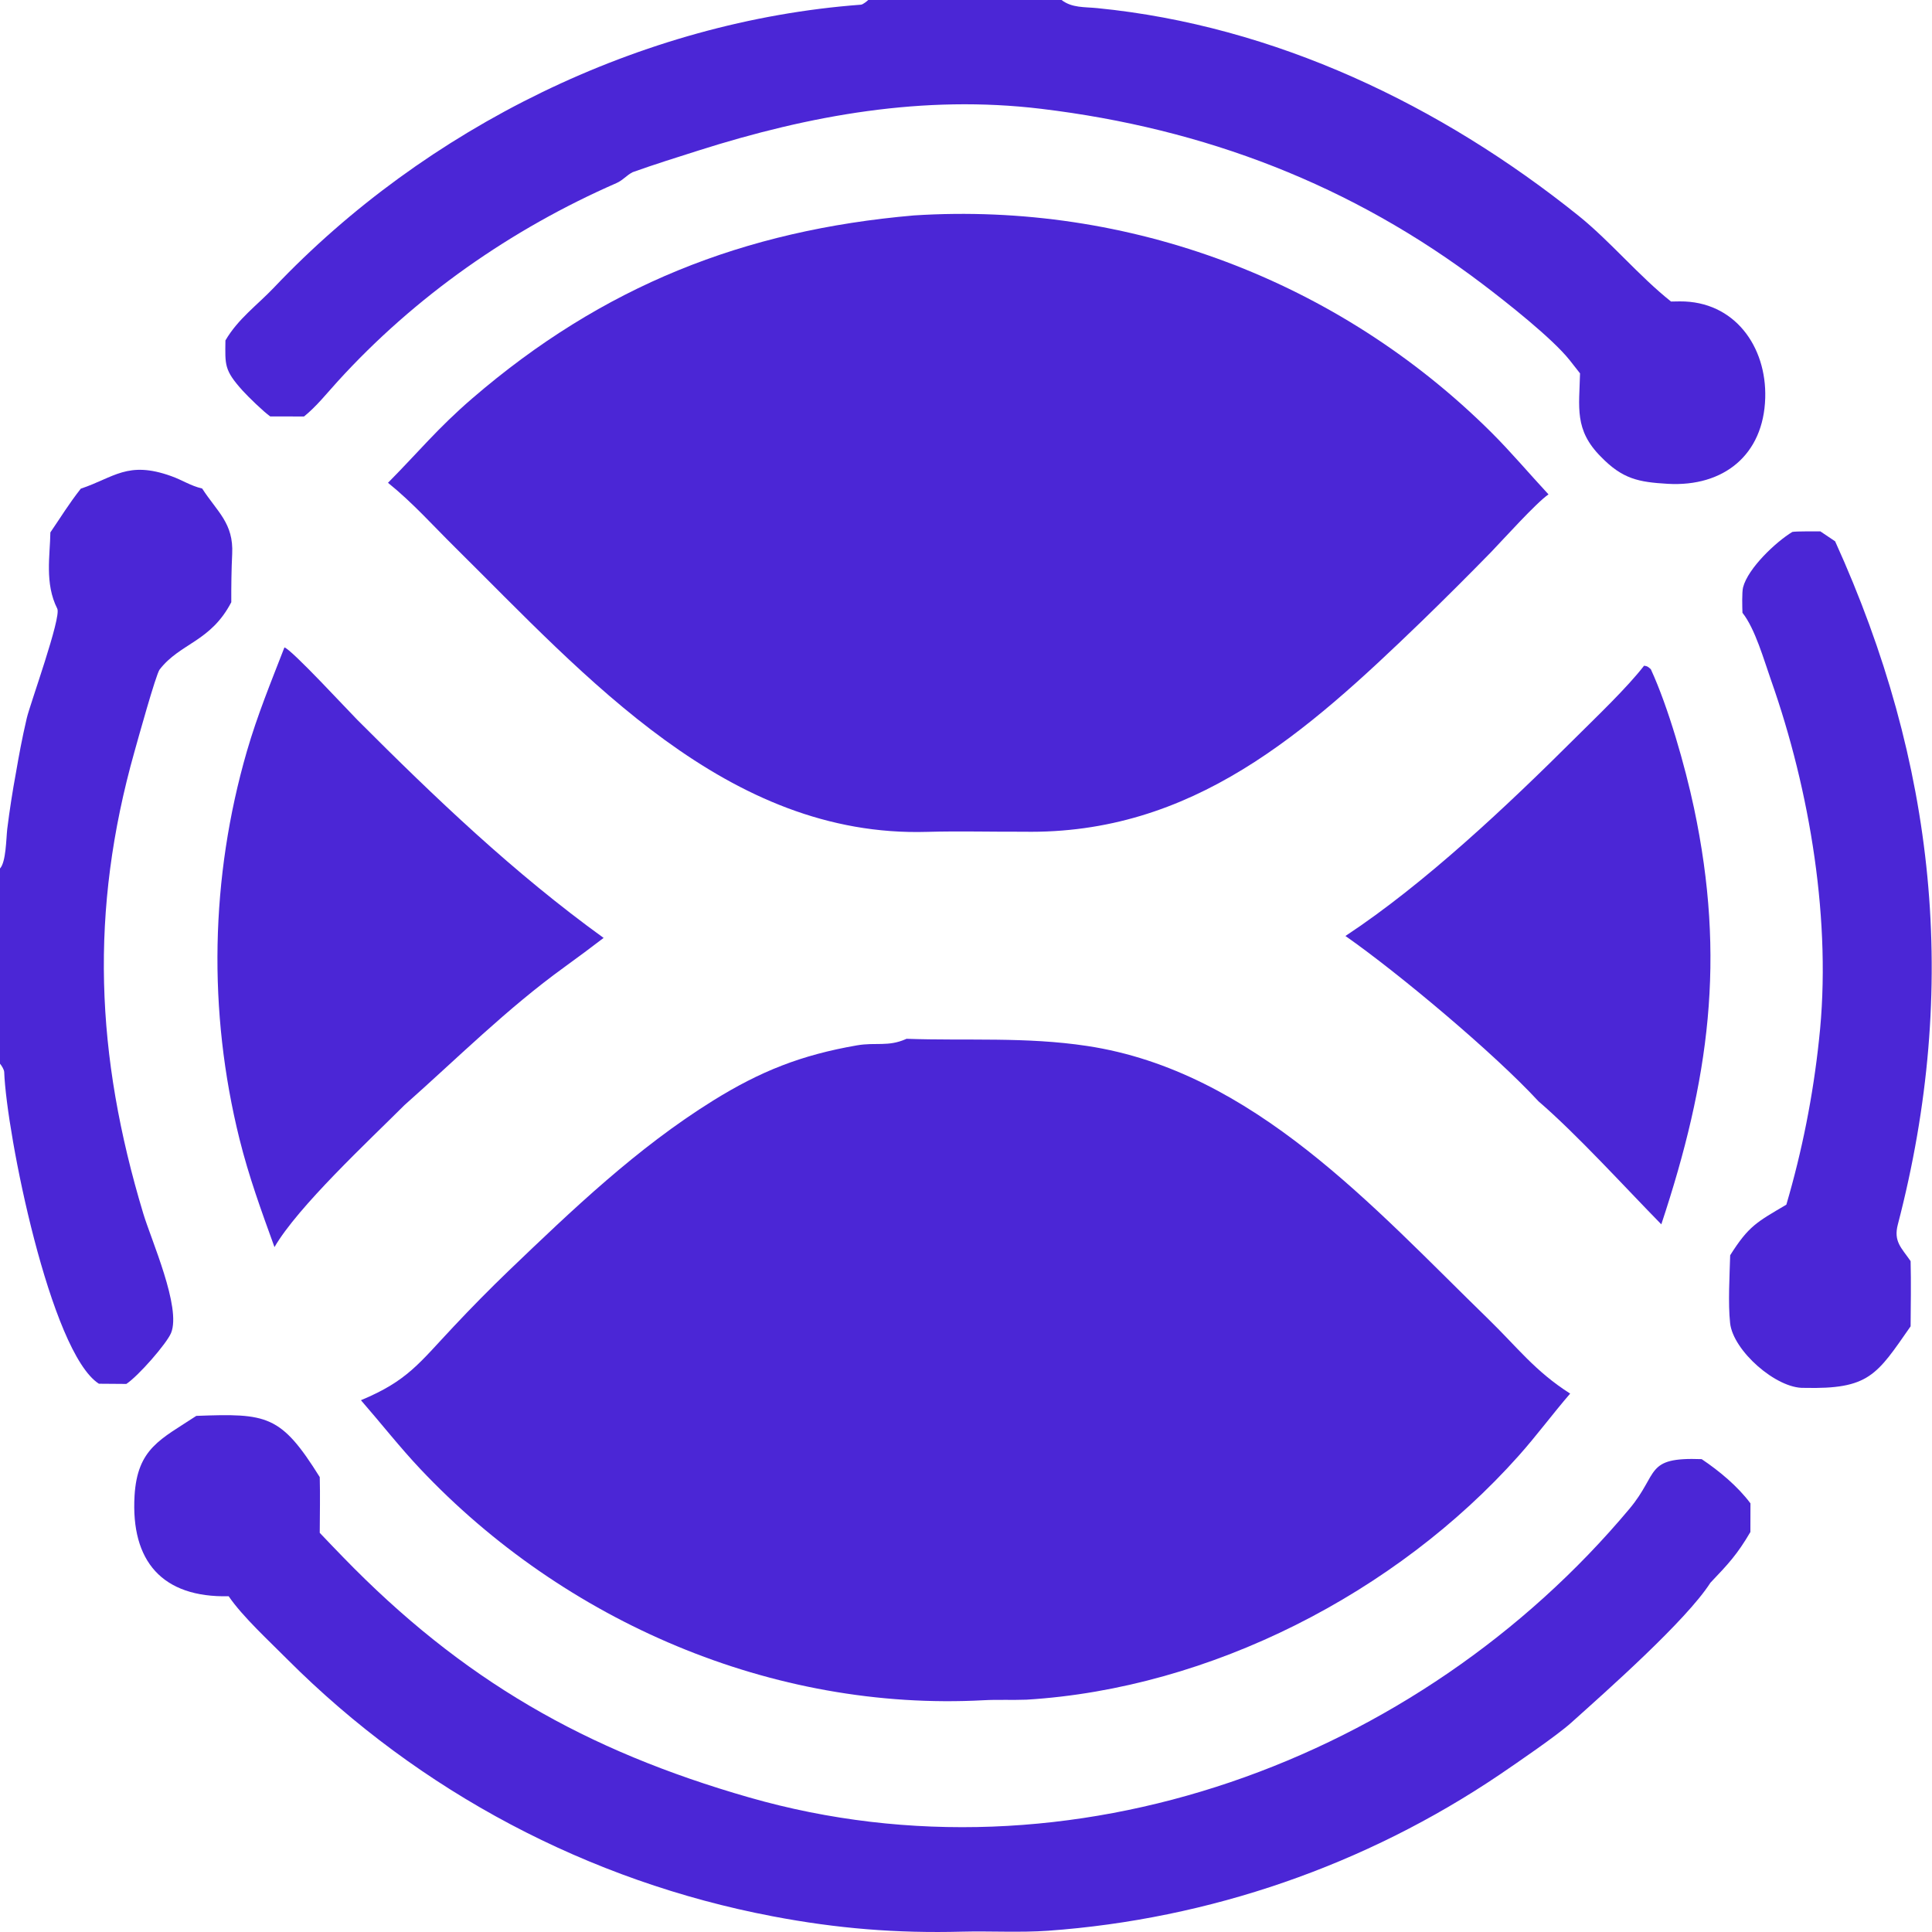
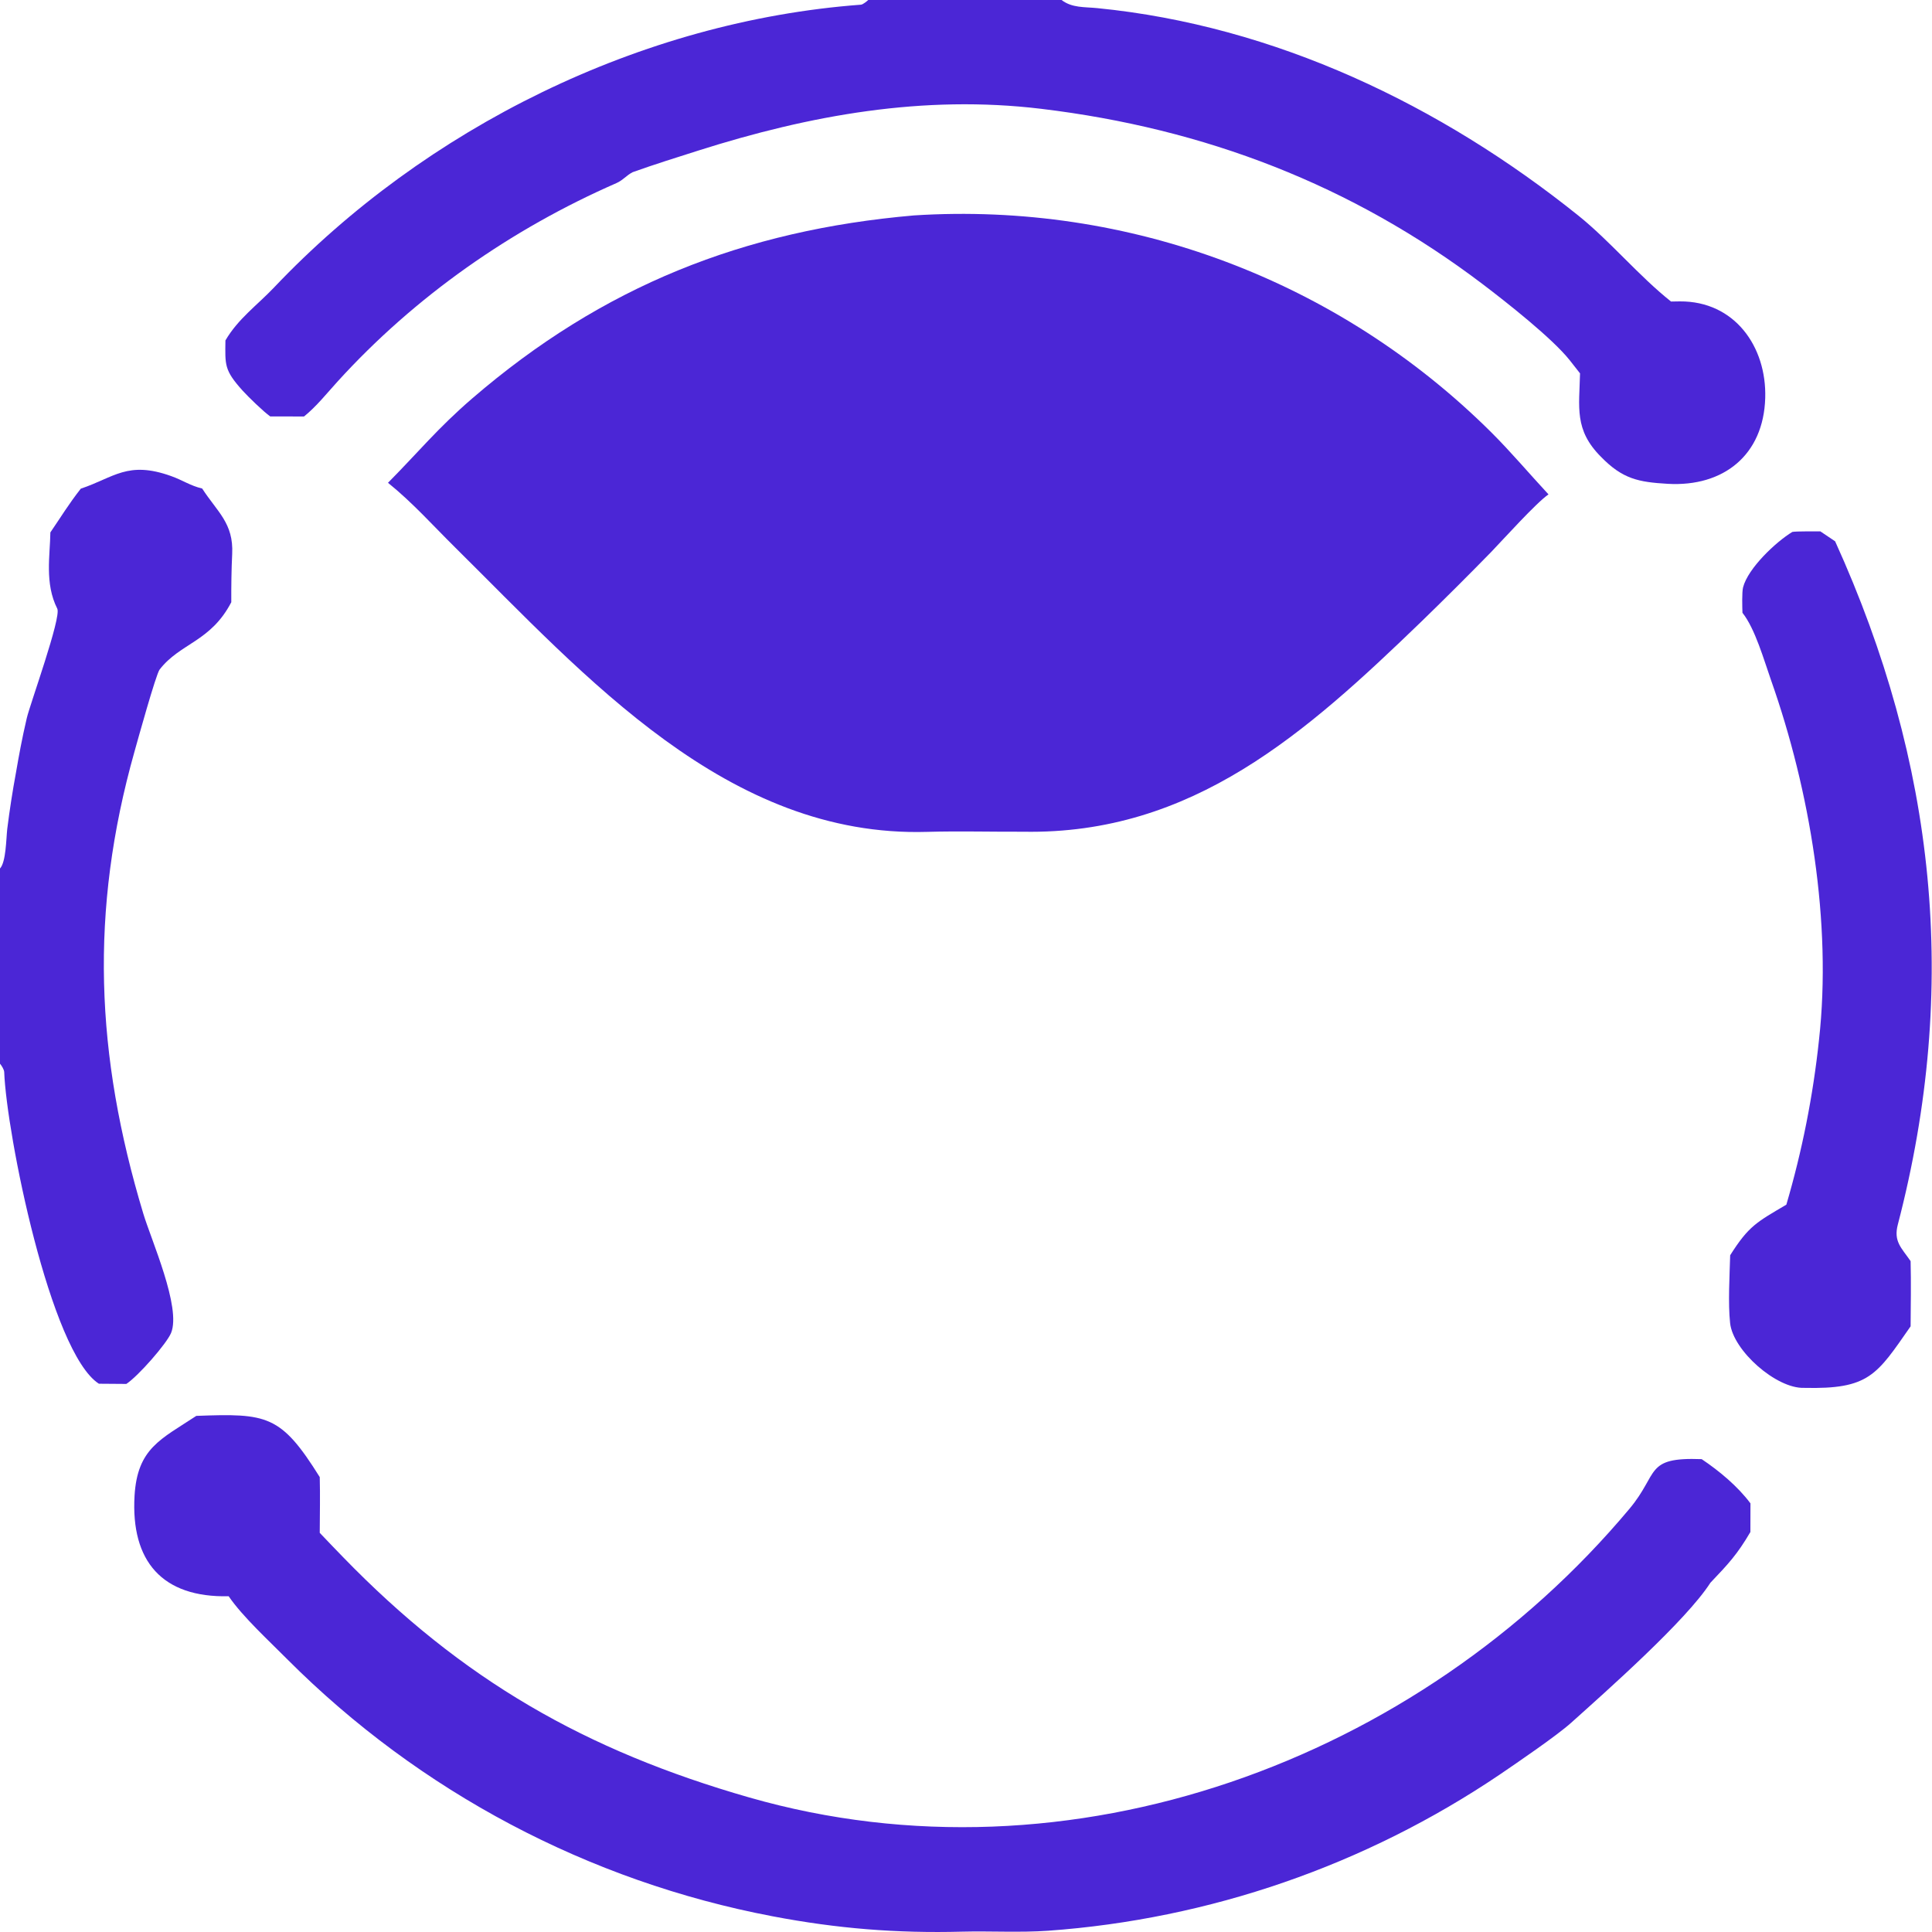
<svg xmlns="http://www.w3.org/2000/svg" width="28" height="28" viewBox="0 0 28 28" fill="none">
-   <path d="M13.138 15.055C14.016 15.086 14.864 15.024 15.756 15.159C18.16 15.522 19.91 17.502 21.563 19.11C21.994 19.529 22.243 19.87 22.756 20.197C22.501 20.492 22.273 20.803 22.007 21.101C20.234 23.089 17.542 24.471 14.877 24.633C14.672 24.641 14.453 24.63 14.257 24.641C11.197 24.806 8.179 23.503 6.088 21.286C5.801 20.982 5.52 20.625 5.231 20.293C5.907 20.011 6.071 19.76 6.574 19.226C6.832 18.951 7.096 18.683 7.367 18.422C8.3 17.528 9.23 16.638 10.334 15.951C11.022 15.524 11.609 15.291 12.42 15.15C12.693 15.103 12.87 15.173 13.127 15.06L13.138 15.055Z" fill="#4B26D6" />
  <path d="M13.246 3.122C16.363 2.923 19.397 4.064 21.612 6.265C21.899 6.551 22.165 6.867 22.442 7.165C22.263 7.288 21.79 7.814 21.614 7.997C21.281 8.338 20.943 8.675 20.601 9.007C18.93 10.62 17.284 12.098 14.831 12.054C14.374 12.056 13.892 12.043 13.437 12.056C10.543 12.142 8.486 9.803 6.601 7.939C6.274 7.616 5.982 7.286 5.623 6.997C6.065 6.551 6.343 6.206 6.843 5.775C8.736 4.144 10.782 3.336 13.246 3.122Z" fill="#4B26D6" />
  <path d="M2.845 20.52C3.873 20.482 4.07 20.504 4.634 21.407C4.641 21.669 4.635 21.951 4.634 22.215C4.745 22.332 4.857 22.449 4.97 22.565C6.699 24.348 8.487 25.37 10.858 26.05C15.509 27.384 20.558 25.518 23.615 21.867C24.049 21.349 23.831 21.116 24.662 21.147C24.917 21.318 25.185 21.541 25.369 21.788L25.368 22.203C25.178 22.527 25.05 22.664 24.788 22.939C24.436 23.489 23.273 24.516 22.77 24.968C22.558 25.158 21.991 25.544 21.733 25.72C19.786 27.034 17.529 27.814 15.186 27.982C14.782 28.01 14.351 27.985 13.947 27.995C12.995 28.02 12.134 27.951 11.195 27.772C8.532 27.265 6.083 25.969 4.167 24.051C3.911 23.792 3.516 23.431 3.314 23.134C2.349 23.156 1.895 22.625 1.95 21.678C1.991 20.988 2.33 20.86 2.845 20.52Z" fill="#4B26D6" />
-   <path d="M4.122 9.383C4.223 9.408 5.052 10.306 5.178 10.432C6.312 11.568 7.444 12.65 8.748 13.593C8.561 13.736 8.371 13.878 8.181 14.015C7.349 14.616 6.626 15.339 5.862 16.016C5.343 16.535 4.318 17.487 3.978 18.074C3.786 17.544 3.608 17.057 3.471 16.508C3.011 14.658 3.048 12.719 3.578 10.888C3.732 10.359 3.923 9.896 4.122 9.383Z" fill="#4B26D6" />
  <path d="M25.976 7.709C26.033 7.698 26.308 7.702 26.382 7.701L26.596 7.845C28.053 11.055 28.402 14.303 27.505 17.746C27.44 17.993 27.557 18.084 27.69 18.277C27.698 18.587 27.692 18.912 27.69 19.222C27.197 19.93 27.089 20.136 26.145 20.114C25.745 20.127 25.117 19.576 25.074 19.175C25.043 18.89 25.067 18.484 25.075 18.192C25.344 17.767 25.458 17.713 25.889 17.459C26.118 16.68 26.276 15.882 26.362 15.074C26.552 13.377 26.232 11.457 25.667 9.857C25.565 9.568 25.437 9.112 25.253 8.881C25.25 8.799 25.244 8.582 25.262 8.512C25.334 8.234 25.738 7.853 25.976 7.709Z" fill="#4B26D6" />
-   <path d="M23.827 9.648C23.879 9.654 23.886 9.665 23.925 9.699C24.18 10.252 24.422 11.106 24.55 11.707C25.016 13.901 24.771 15.652 24.077 17.744C23.55 17.207 22.853 16.439 22.297 15.961C21.652 15.262 20.267 14.102 19.499 13.565C20.652 12.805 21.859 11.663 22.838 10.687C23.133 10.393 23.58 9.968 23.827 9.648Z" fill="#4B26D6" />
  <path d="M12.583 0H15.385C15.537 0.117 15.718 0.099 15.905 0.118C18.476 0.372 20.88 1.523 22.879 3.128C23.337 3.497 23.755 4.003 24.218 4.37C24.26 4.369 24.303 4.368 24.346 4.368C25.138 4.363 25.605 5.022 25.583 5.768C25.559 6.595 24.979 7.058 24.171 7.012C23.744 6.987 23.515 6.942 23.201 6.619C22.813 6.229 22.888 5.904 22.899 5.411L22.749 5.22C22.495 4.901 21.835 4.382 21.493 4.122C19.591 2.678 17.459 1.862 15.089 1.577C13.386 1.372 11.742 1.667 10.118 2.183C9.806 2.282 9.48 2.384 9.17 2.495C9.079 2.541 9.029 2.612 8.933 2.654C7.408 3.321 6.011 4.298 4.89 5.532C4.737 5.7 4.585 5.892 4.406 6.036L3.916 6.035C3.819 5.966 3.6 5.754 3.515 5.66C3.248 5.363 3.263 5.291 3.267 4.934C3.451 4.619 3.726 4.425 3.973 4.165C6.168 1.852 9.289 0.306 12.477 0.068C12.506 0.066 12.563 0.019 12.583 0Z" fill="#4B26D6" />
  <path d="M1.171 7.082C1.651 6.922 1.849 6.673 2.481 6.9C2.647 6.959 2.757 7.039 2.93 7.08C3.148 7.418 3.387 7.582 3.365 8.028C3.354 8.249 3.351 8.507 3.352 8.728C3.051 9.305 2.611 9.318 2.313 9.704C2.26 9.773 1.993 10.736 1.949 10.893C1.296 13.208 1.384 15.29 2.076 17.586C2.19 17.968 2.631 18.951 2.479 19.319C2.416 19.471 2.009 19.939 1.831 20.057L1.433 20.054C0.728 19.6 0.094 16.423 0.061 15.537C0.06 15.502 0.023 15.443 0 15.416V12.587C0.088 12.492 0.089 12.156 0.105 12.014C0.139 11.742 0.181 11.47 0.231 11.2C0.277 10.935 0.316 10.718 0.388 10.408C0.433 10.211 0.893 8.945 0.83 8.821C0.645 8.456 0.726 8.046 0.73 7.716C0.893 7.478 0.989 7.315 1.171 7.082Z" fill="#4B26D6" />
</svg>